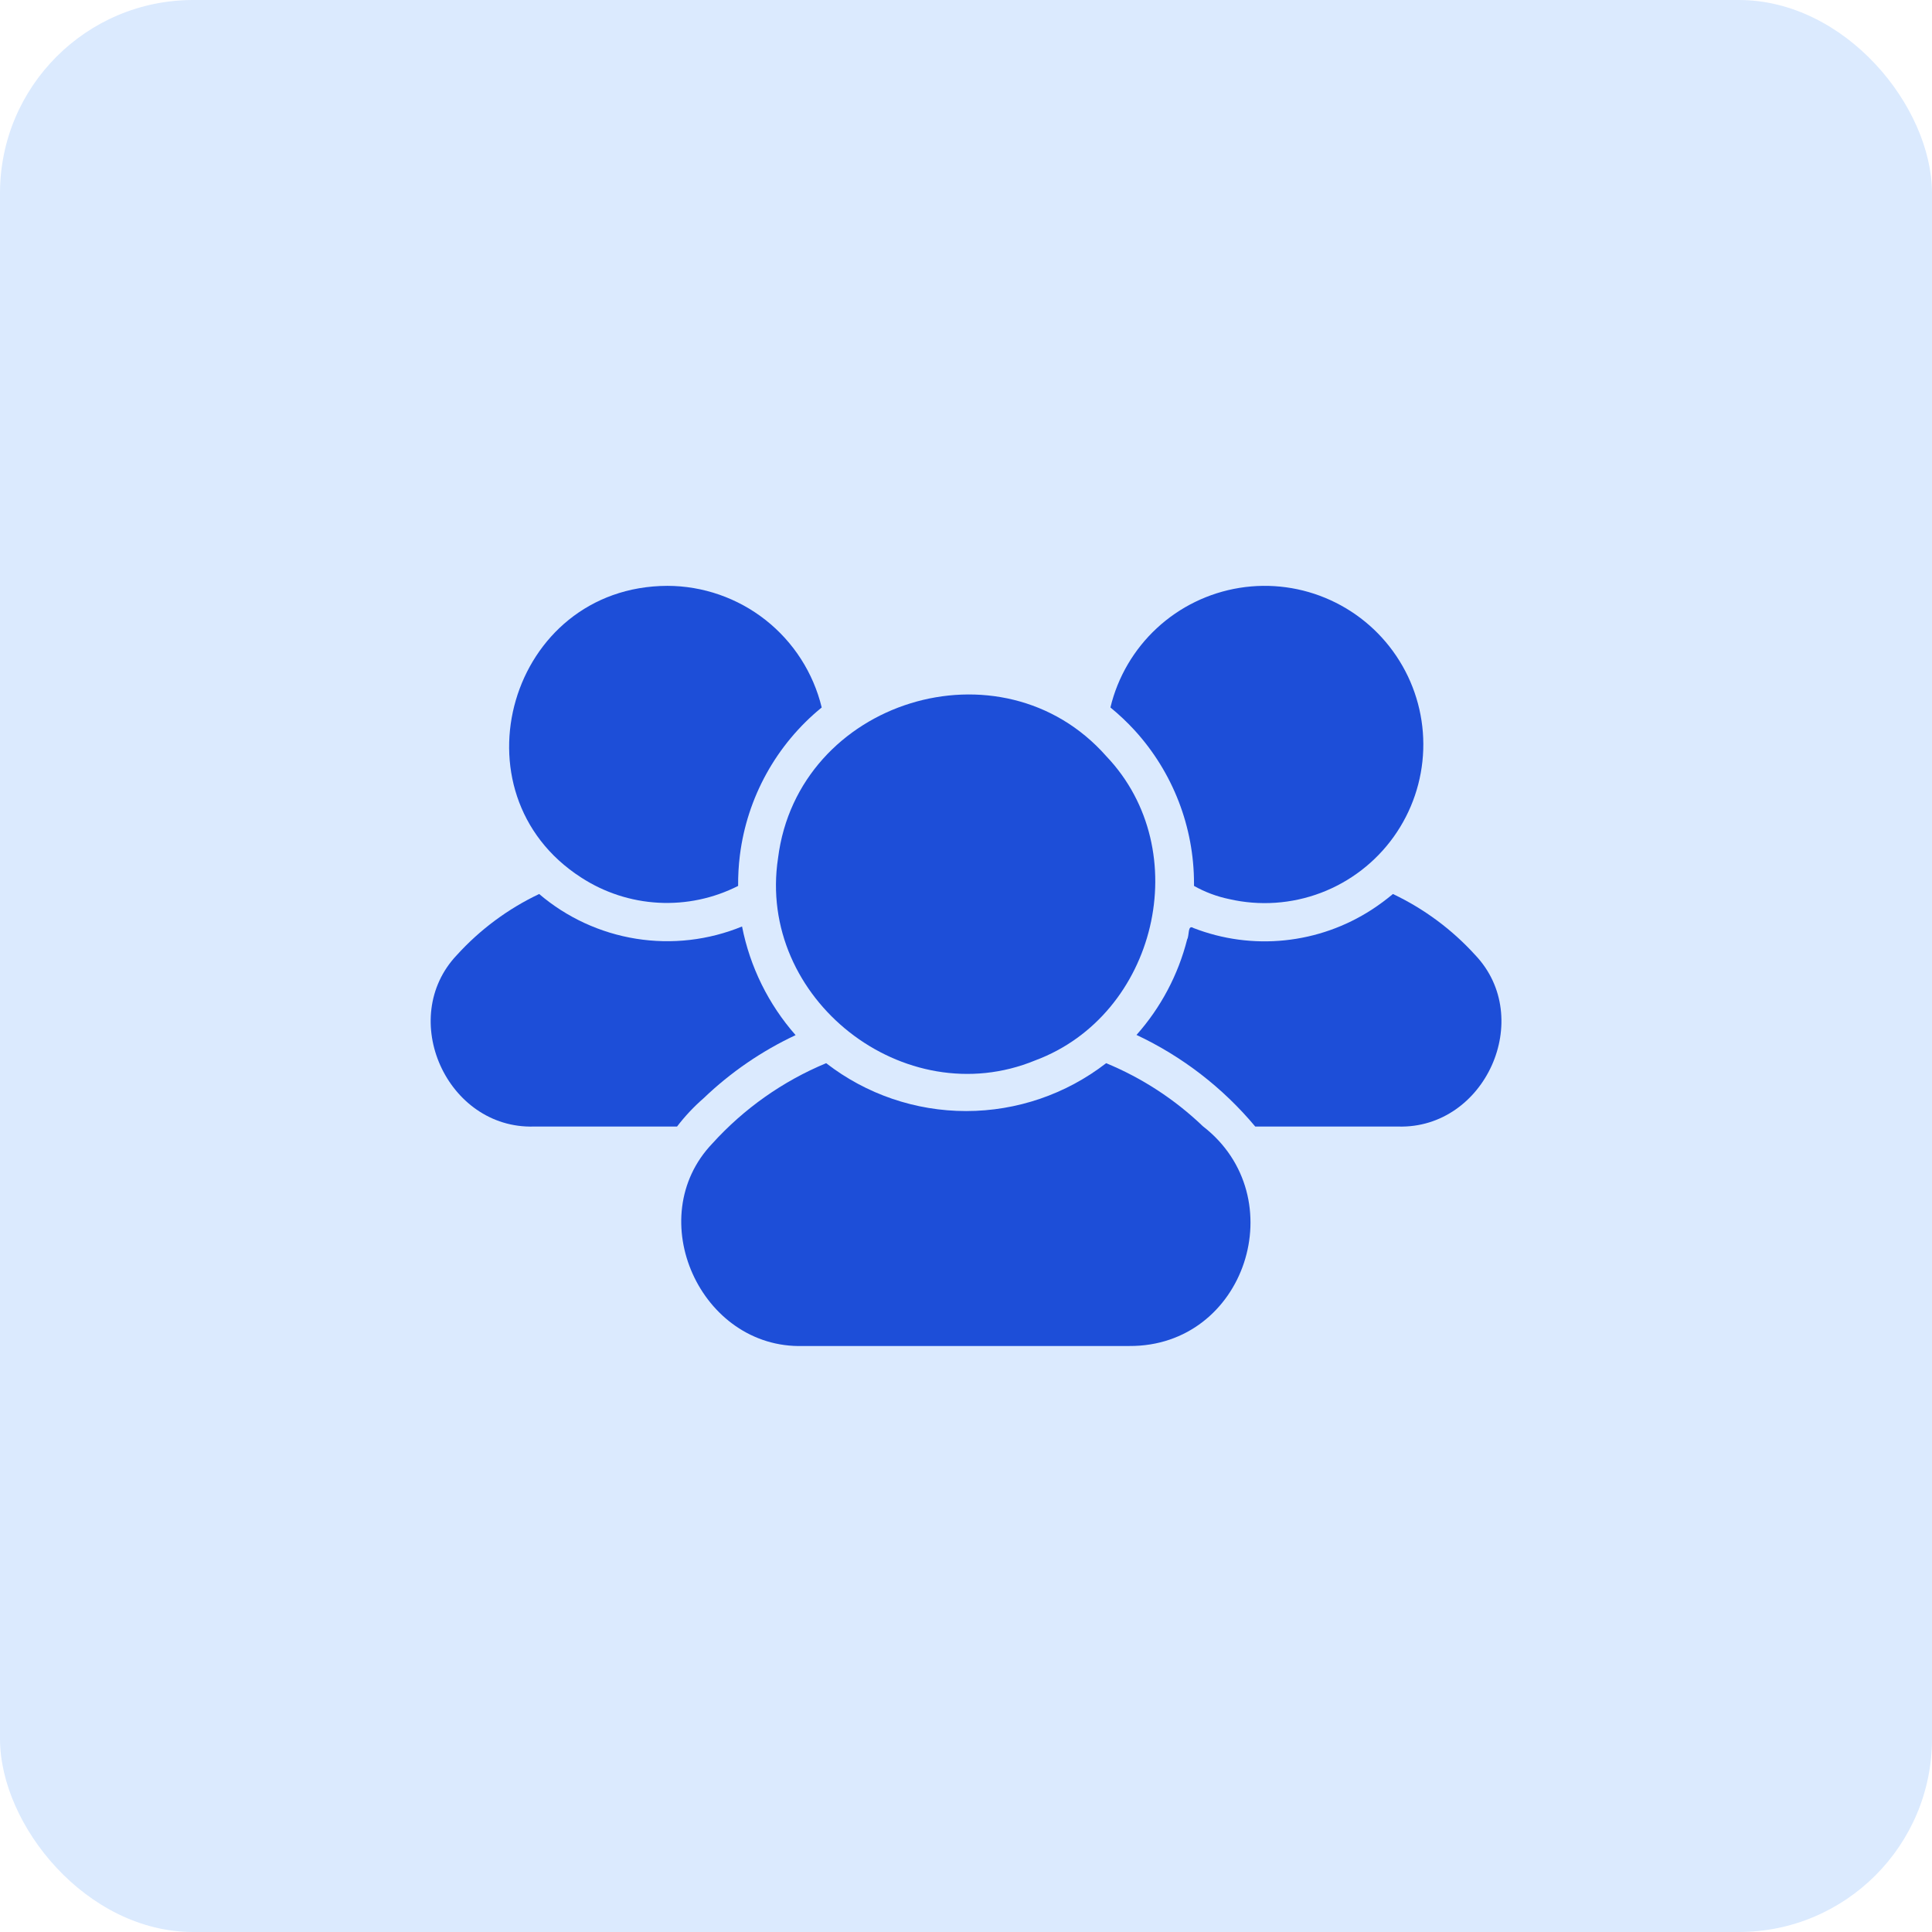
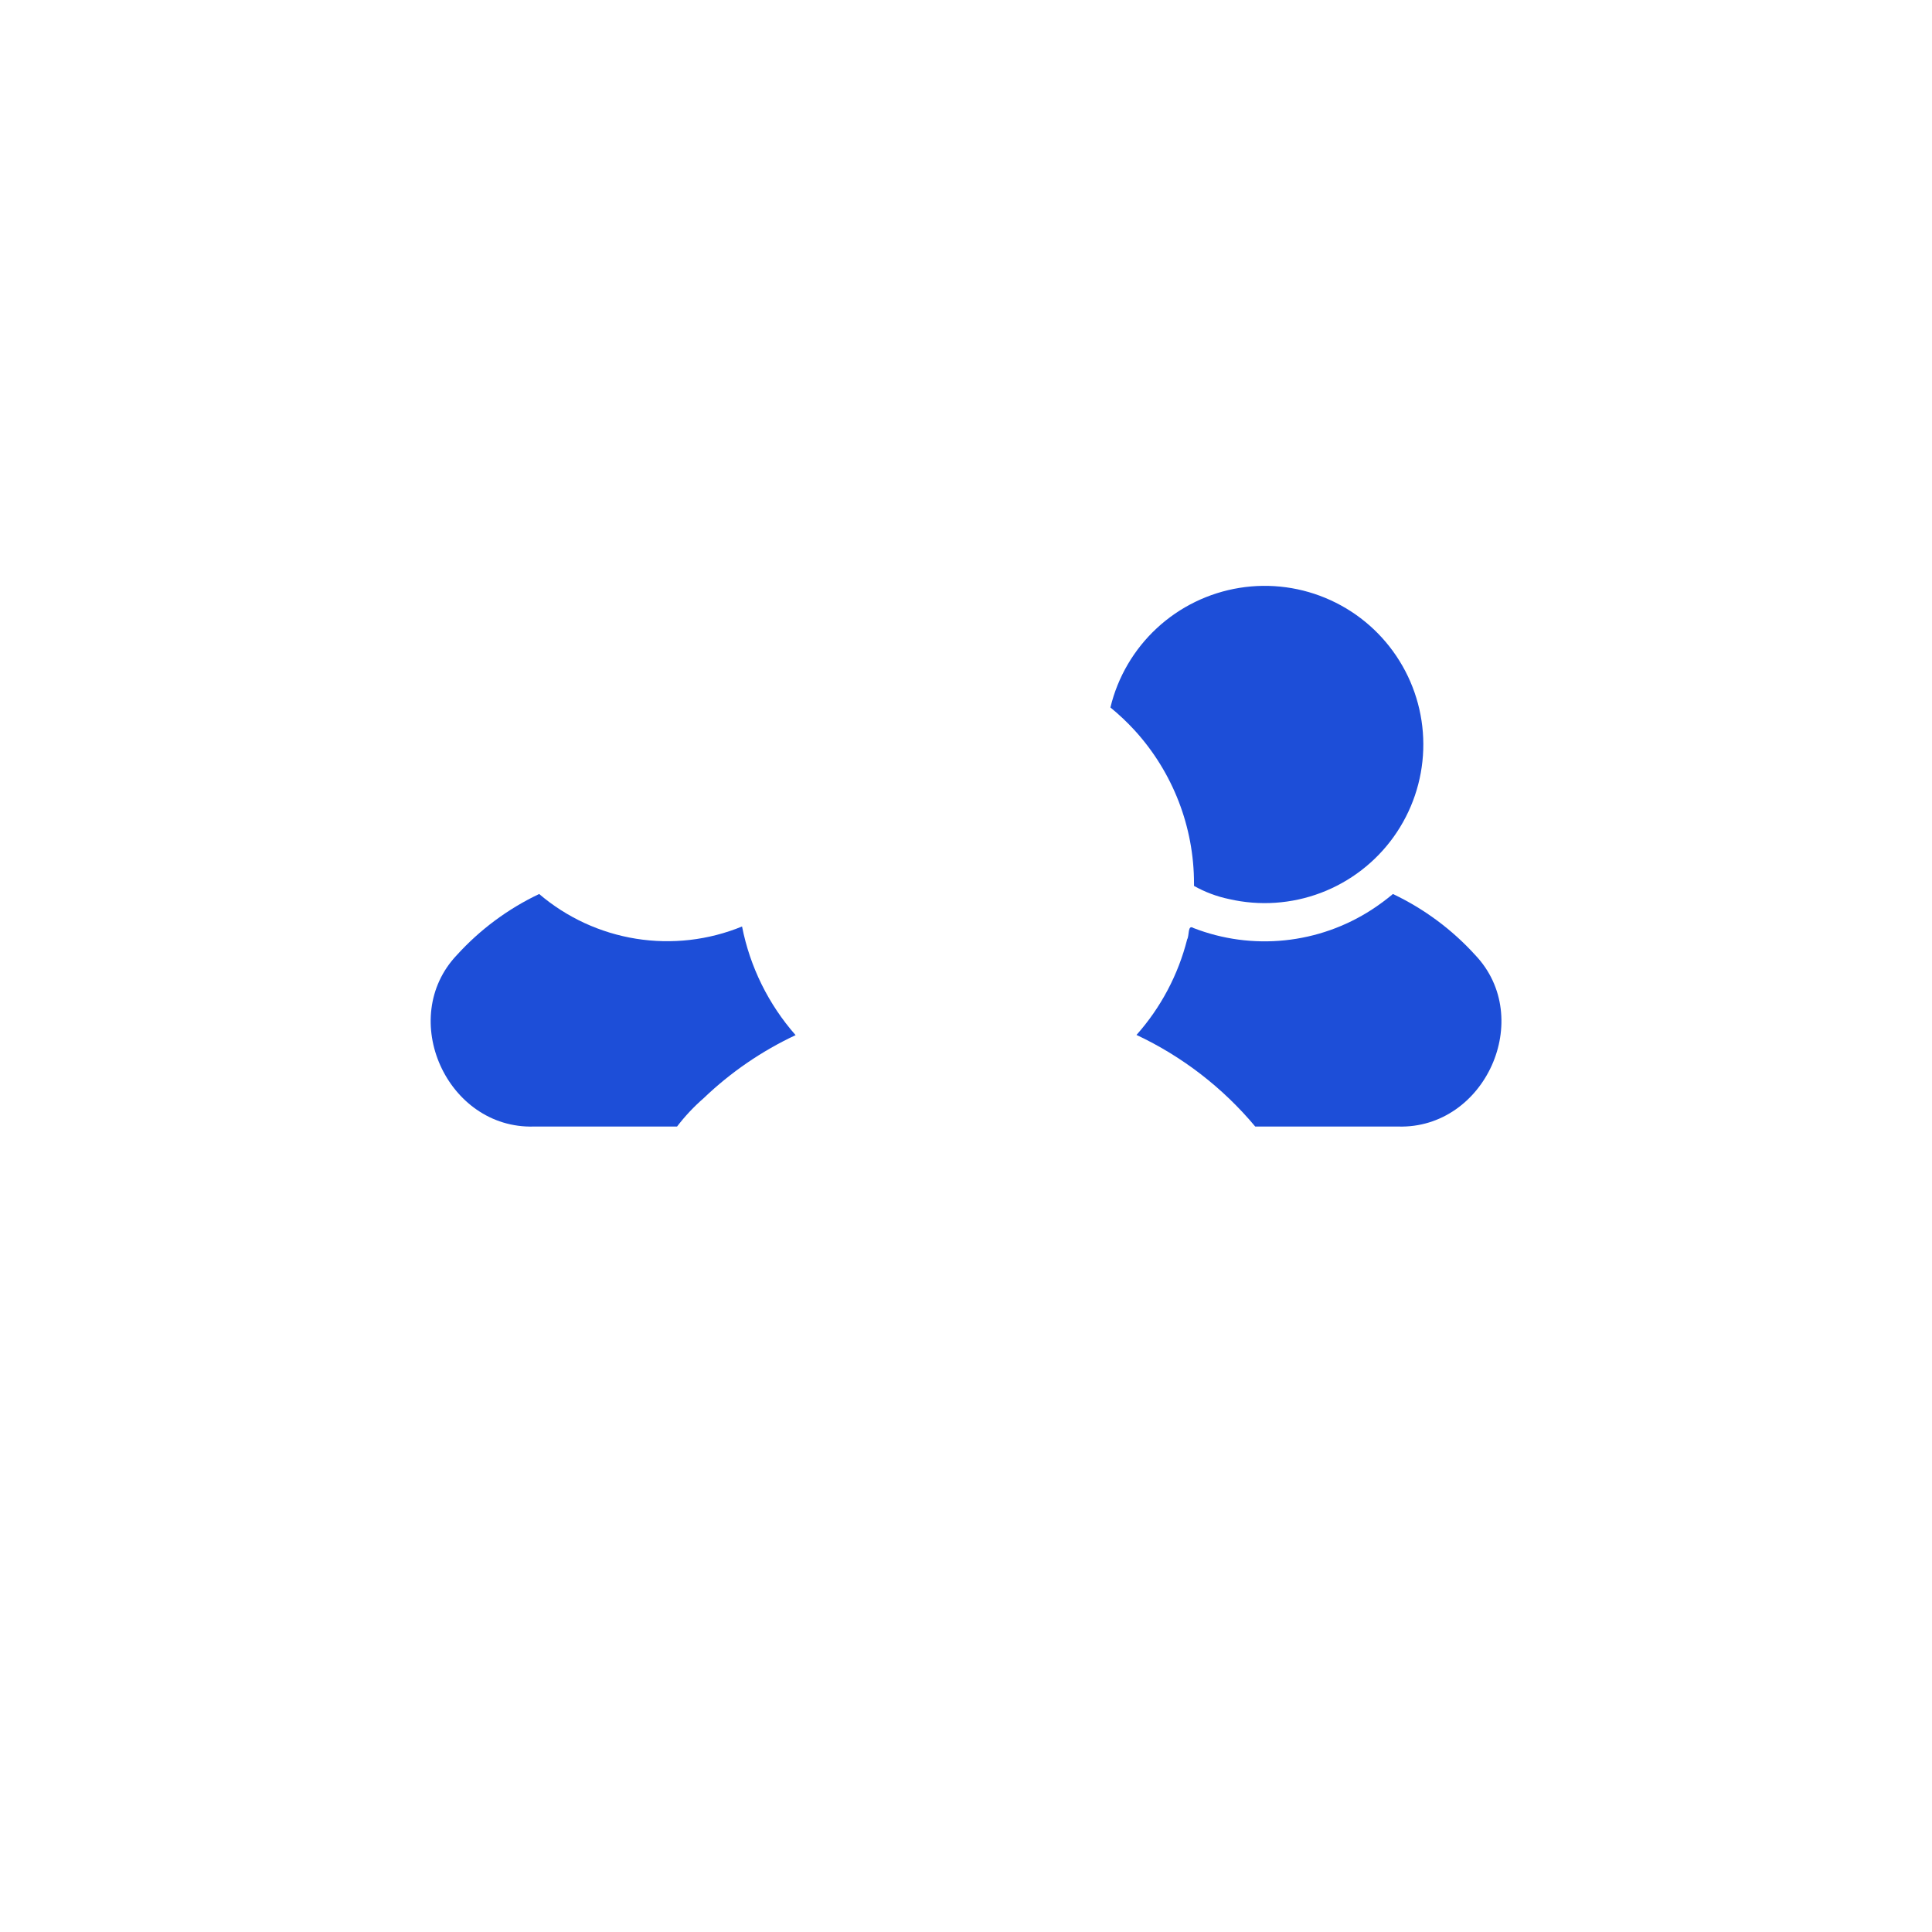
<svg xmlns="http://www.w3.org/2000/svg" width="60" height="60" viewBox="0 0 60 60" fill="none">
-   <rect width="60" height="60" rx="6" fill="#DBEAFE" />
  <path d="M35.24 22.684C36.425 23.985 37.082 25.681 37.081 27.441V27.513C37.422 27.704 37.79 27.843 38.173 27.922C39.121 28.14 40.112 28.072 41.021 27.728C41.931 27.383 42.718 26.777 43.283 25.987C43.849 25.196 44.168 24.255 44.2 23.283C44.232 22.312 43.976 21.352 43.463 20.526C42.951 19.699 42.206 19.043 41.321 18.639C40.437 18.235 39.453 18.102 38.493 18.257C37.533 18.412 36.64 18.847 35.927 19.508C35.214 20.169 34.712 21.026 34.485 21.971C34.754 22.191 35.006 22.429 35.24 22.684Z" fill="#1D4ED8" />
  <path d="M45.813 29.658C45.093 28.866 44.226 28.223 43.259 27.764C43.049 27.939 42.829 28.102 42.6 28.251C41.788 28.777 40.863 29.103 39.901 29.202C38.939 29.302 37.967 29.171 37.065 28.821C36.877 28.701 36.94 29.052 36.869 29.171C36.59 30.273 36.05 31.292 35.295 32.141C36.717 32.809 37.975 33.78 38.983 34.986H43.425C46.121 35.062 47.677 31.619 45.813 29.658Z" fill="#1D4ED8" />
-   <path d="M18.047 27.251C18.766 27.719 19.595 27.989 20.45 28.035C21.306 28.081 22.159 27.901 22.923 27.513C22.921 27.197 22.938 26.881 22.977 26.568C23.201 24.766 24.111 23.119 25.519 21.971C25.258 20.896 24.644 19.939 23.775 19.254C22.906 18.57 21.832 18.196 20.726 18.194C15.818 18.213 13.976 24.628 18.047 27.251Z" fill="#1D4ED8" />
-   <path d="M21.852 34.106C22.691 33.302 23.656 32.64 24.708 32.147C23.865 31.189 23.291 30.025 23.045 28.773C22.003 29.2 20.864 29.331 19.753 29.153C18.641 28.975 17.6 28.494 16.744 27.764C15.777 28.223 14.91 28.866 14.19 29.658C12.329 31.619 13.88 35.063 16.578 34.986L21.026 34.986C21.271 34.665 21.547 34.371 21.852 34.106Z" fill="#1D4ED8" />
-   <path d="M24.163 26.648C23.497 31.018 28.084 34.607 32.151 32.931C35.918 31.528 37.145 26.413 34.36 23.488C31.105 19.793 24.778 21.746 24.163 26.648Z" fill="#1D4ED8" />
-   <path d="M37.357 34.977C36.486 34.143 35.467 33.478 34.352 33.018C33.108 33.982 31.578 34.505 30.004 34.505C28.43 34.505 26.901 33.982 25.657 33.018C24.309 33.578 23.103 34.43 22.123 35.512C19.916 37.822 21.756 41.894 24.939 41.801L35.07 41.801C38.681 41.824 40.195 37.172 37.357 34.977Z" fill="#1D4ED8" />
+   <path d="M21.852 34.106C22.691 33.302 23.656 32.64 24.708 32.147C23.865 31.189 23.291 30.025 23.045 28.773C22.003 29.2 20.864 29.331 19.753 29.153C18.641 28.975 17.6 28.494 16.744 27.764C15.777 28.223 14.91 28.866 14.19 29.658C12.329 31.619 13.88 35.063 16.578 34.986L21.026 34.986C21.271 34.665 21.547 34.371 21.852 34.106" fill="#1D4ED8" />
</svg>